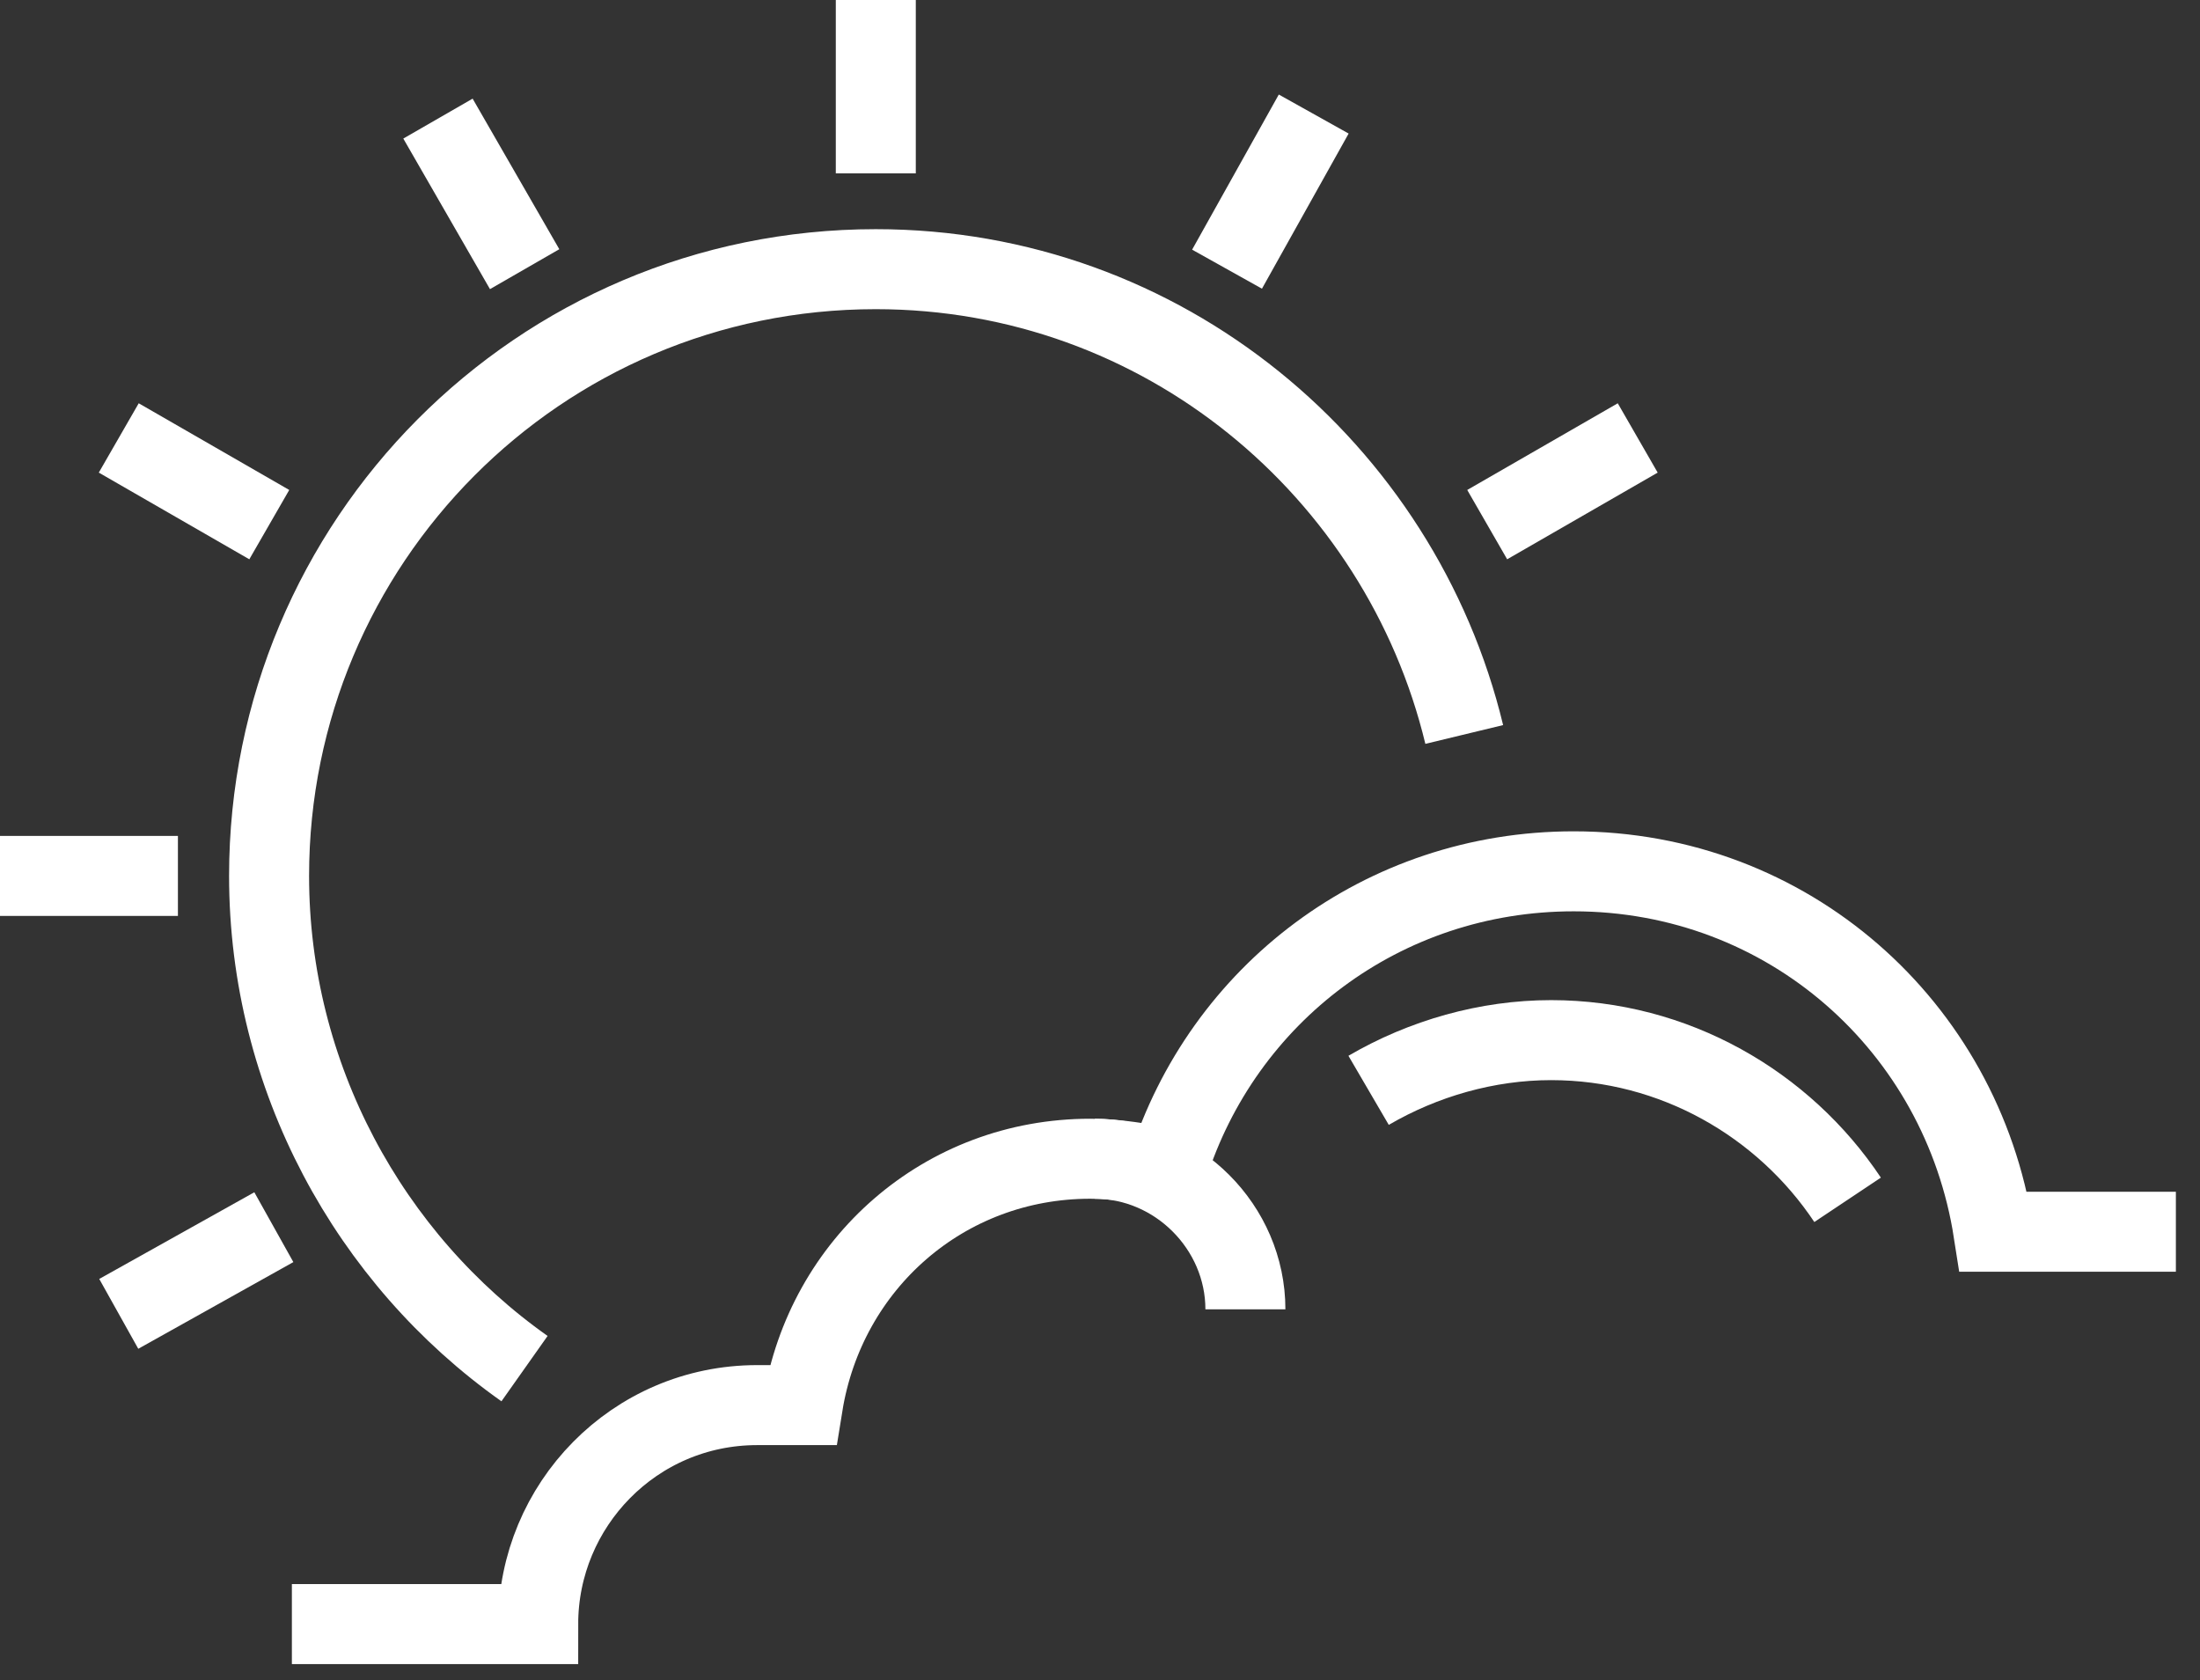
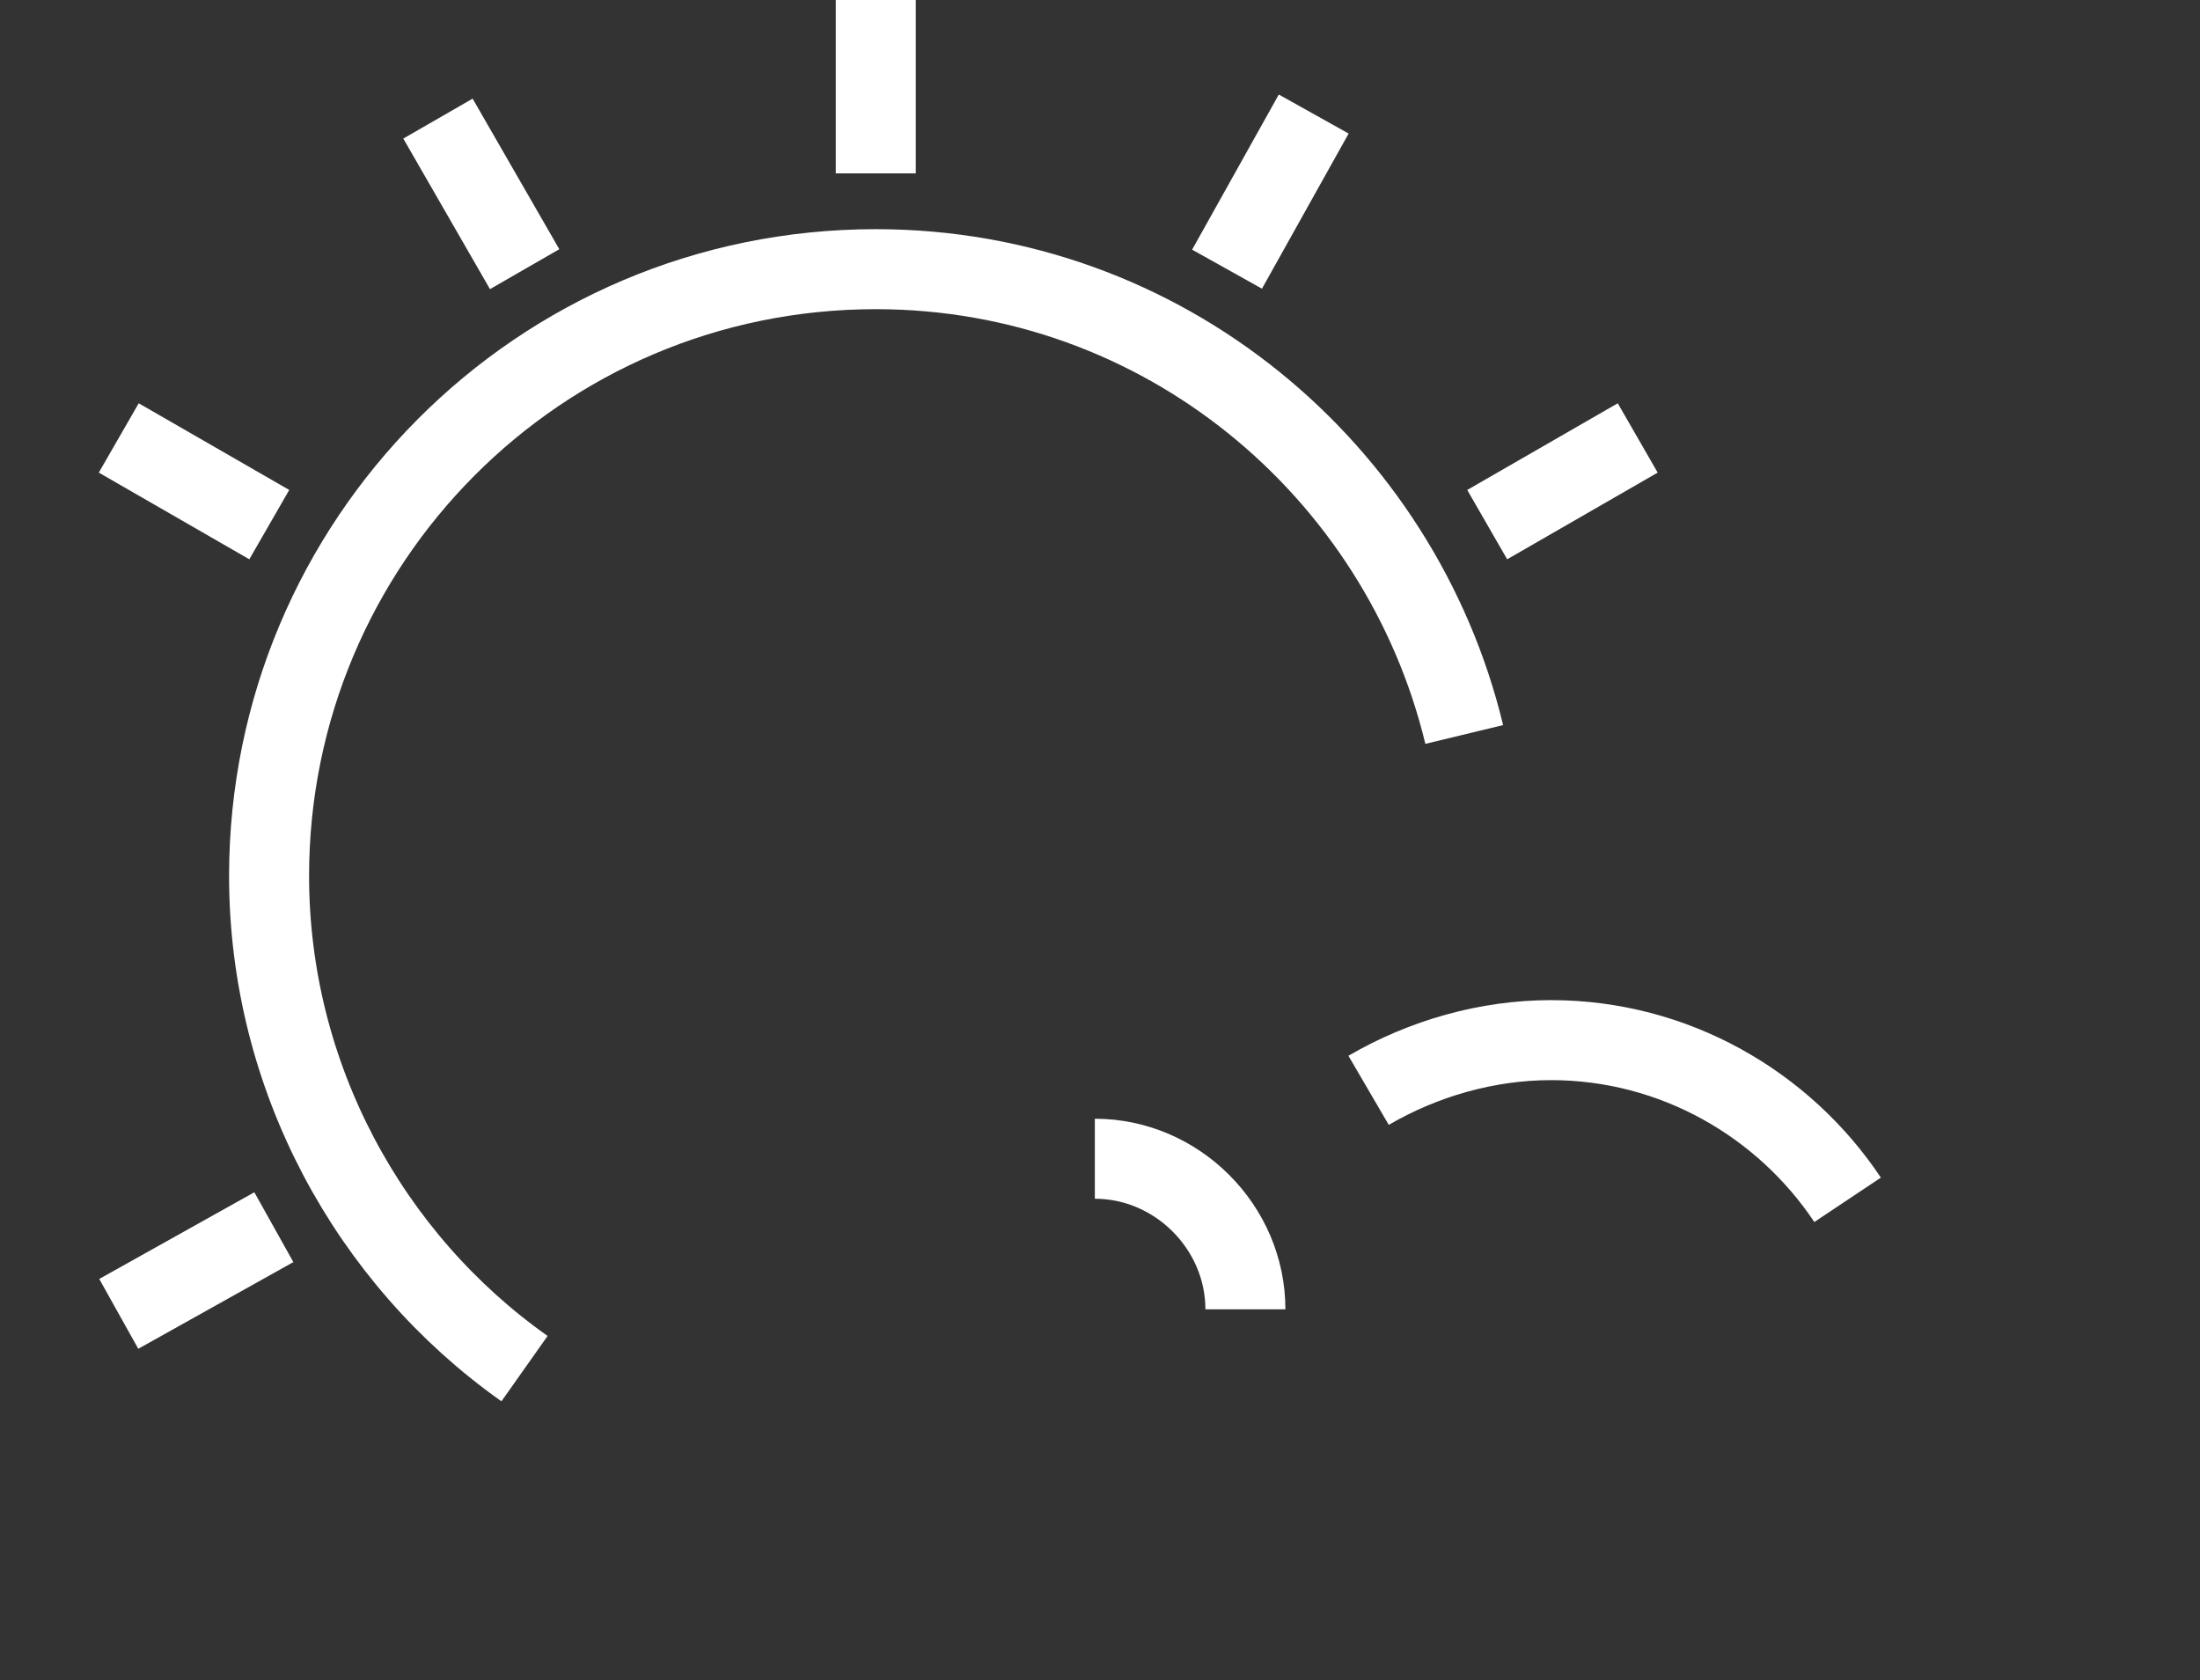
<svg xmlns="http://www.w3.org/2000/svg" width="55" height="42" viewBox="0 0 55 42" fill="none">
  <rect x="0" y="0" width="55" height="42" fill="#333333" stroke="none" />
  <path d="M46.19 29.994C44.593 27.599 41.856 26.002 38.777 26.002C37.18 26.002 35.583 26.458 34.215 27.257" stroke="white" stroke-width="2" stroke-miterlimit="10" />
  <path d="M27.371 28.967C29.424 28.967 31.135 30.678 31.135 32.731" stroke="white" stroke-width="2" stroke-miterlimit="10" />
-   <path d="M7.297 40.6H13.455C13.455 37.635 15.85 35.126 18.93 35.126H20.07C20.64 31.59 23.605 28.967 27.255 28.967C27.939 28.967 28.509 29.081 29.194 29.195C30.562 24.862 34.554 21.782 39.343 21.782C44.704 21.782 49.037 25.66 49.836 30.792H54.397" stroke="white" stroke-width="2" stroke-miterlimit="10" />
  <path d="M13.113 34.214C9.236 31.476 6.727 26.915 6.727 21.897C6.727 13.571 13.455 6.729 21.895 6.729C29.079 6.729 35.01 11.747 36.606 18.361" stroke="white" stroke-width="2" stroke-miterlimit="10" />
  <path d="M21.895 0V4.334" stroke="white" stroke-width="2" stroke-miterlimit="10" />
  <path d="M32.843 2.851L30.676 6.729" stroke="white" stroke-width="2" stroke-miterlimit="10" />
  <path d="M40.943 10.948L37.18 13.115" stroke="white" stroke-width="2" stroke-miterlimit="10" />
  <path d="M2.969 32.845L6.846 30.678" stroke="white" stroke-width="2" stroke-miterlimit="10" />
-   <path d="M0 21.897H4.448" stroke="white" stroke-width="2" stroke-miterlimit="10" />
  <path d="M2.969 10.948L6.732 13.115" stroke="white" stroke-width="2" stroke-miterlimit="10" />
  <path d="M10.949 2.965L13.116 6.729" stroke="white" stroke-width="2" stroke-miterlimit="10" />
</svg>